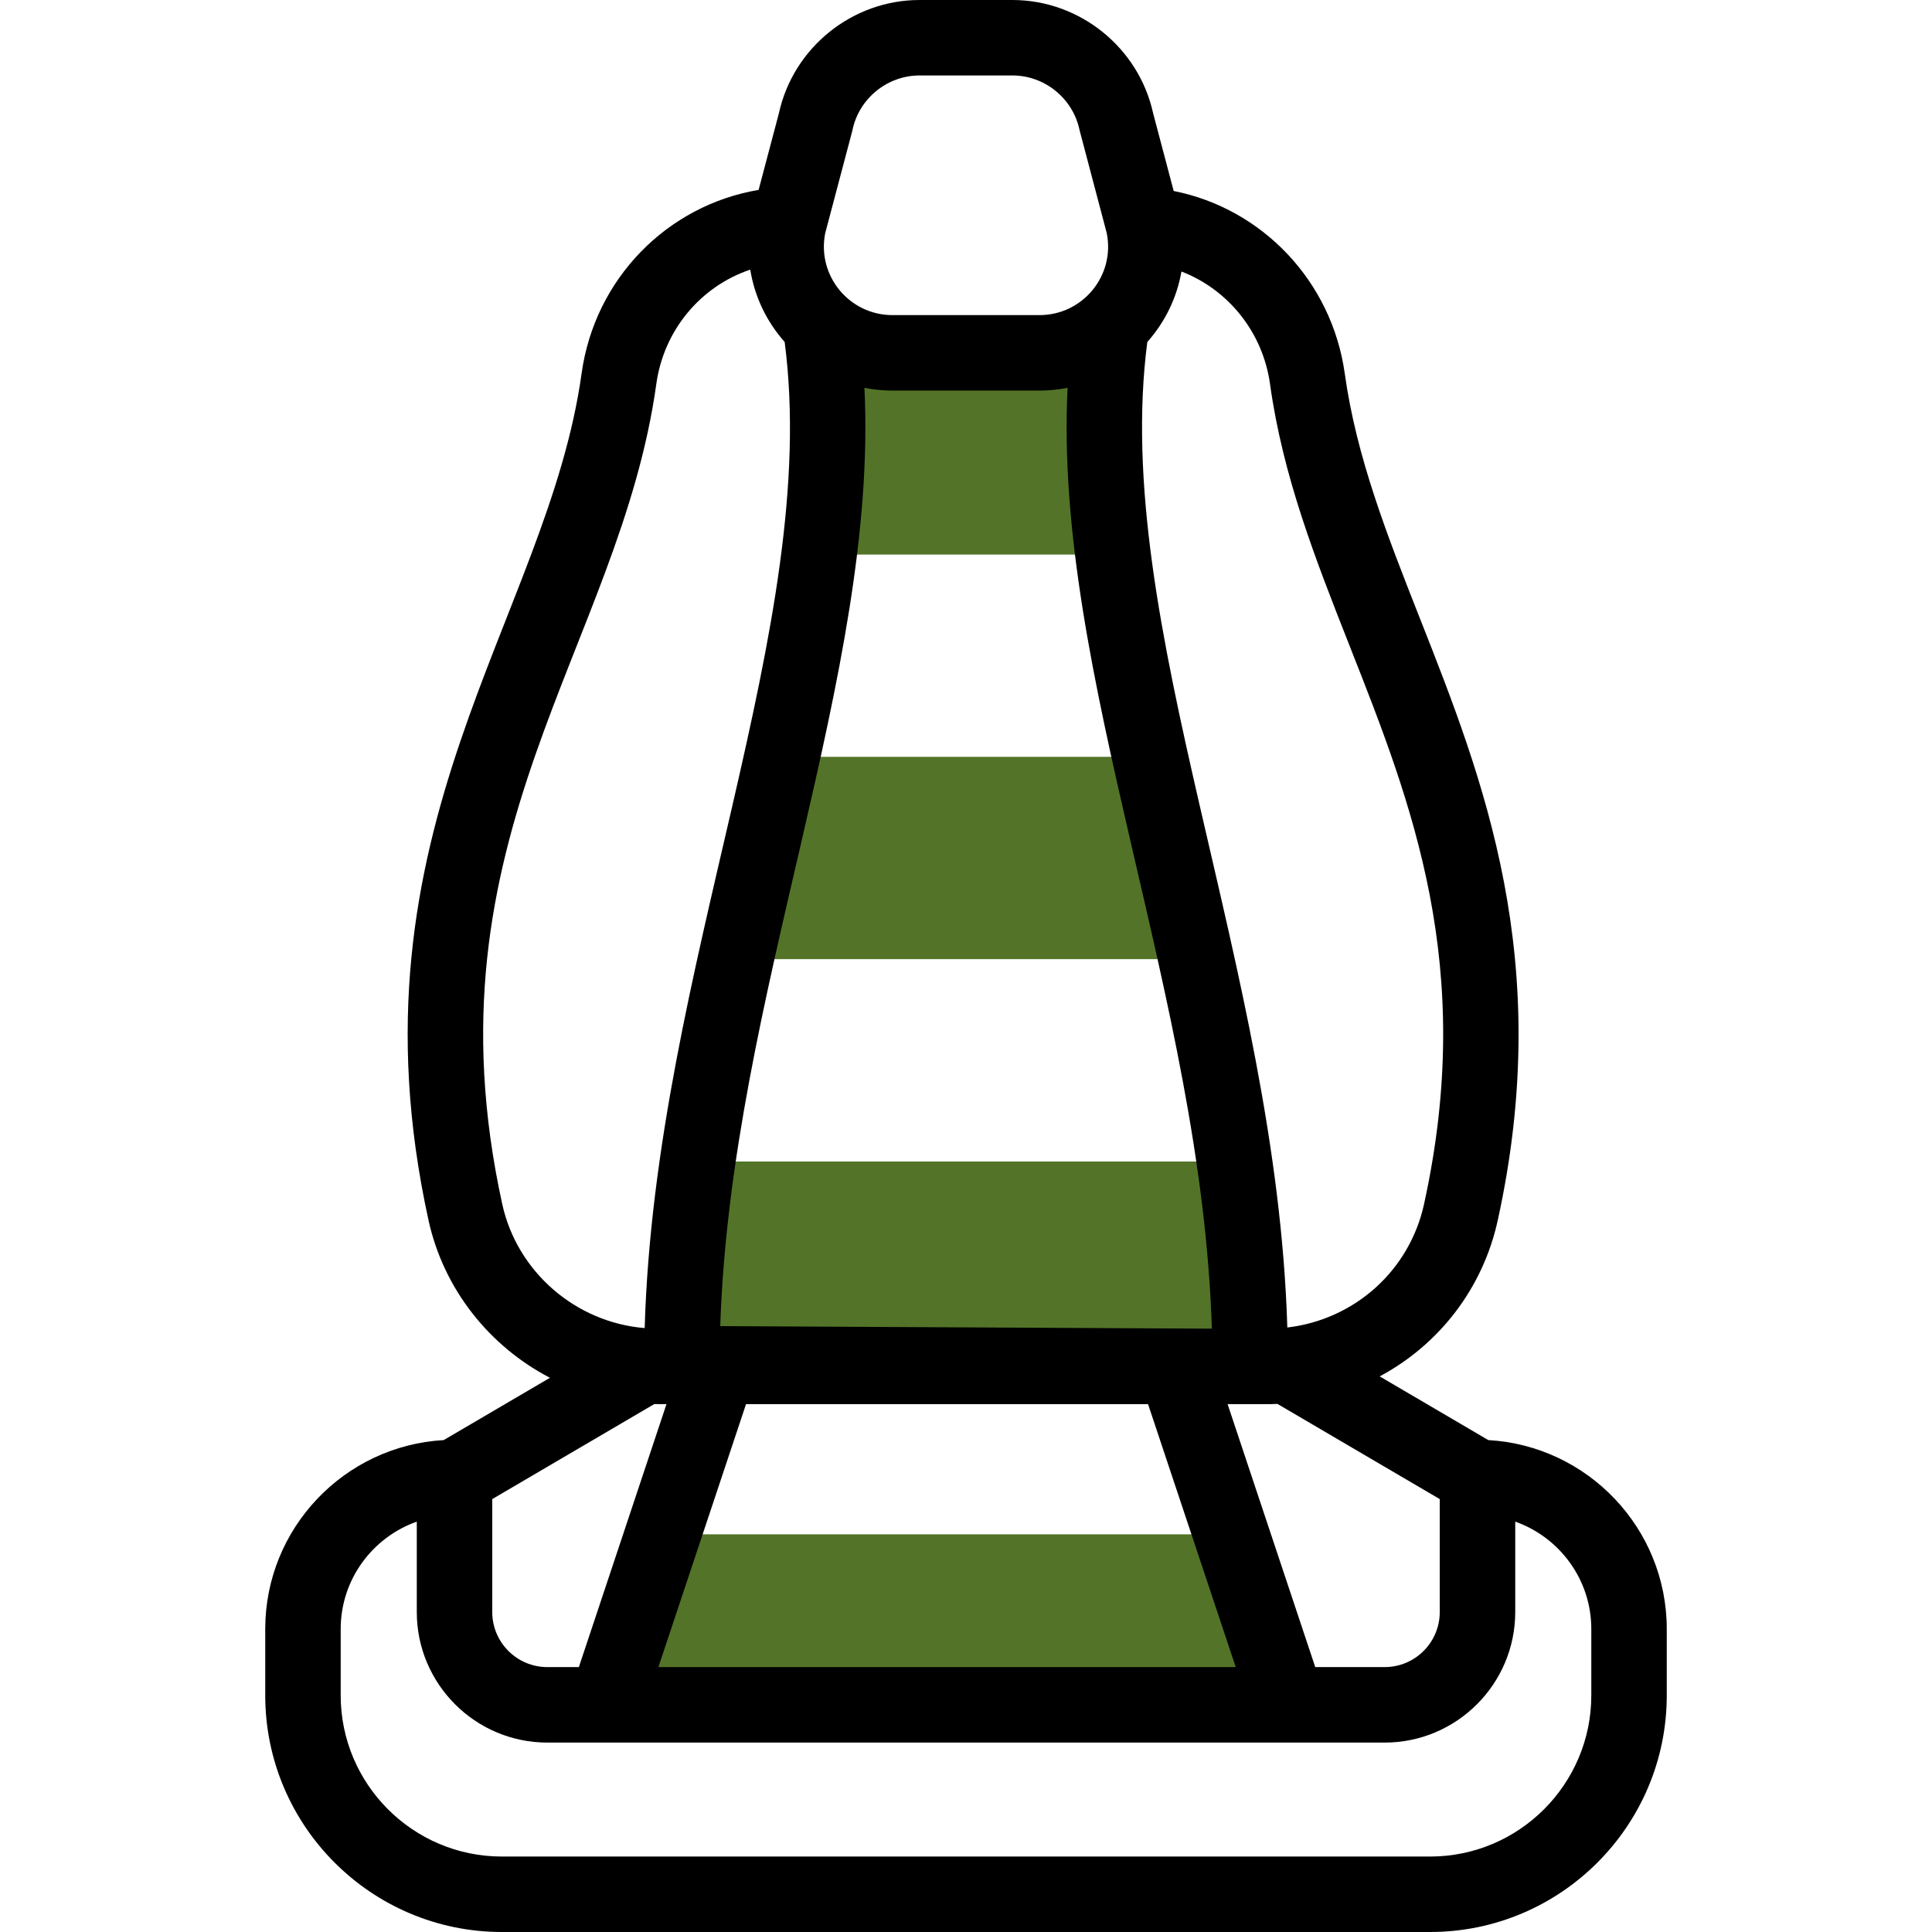
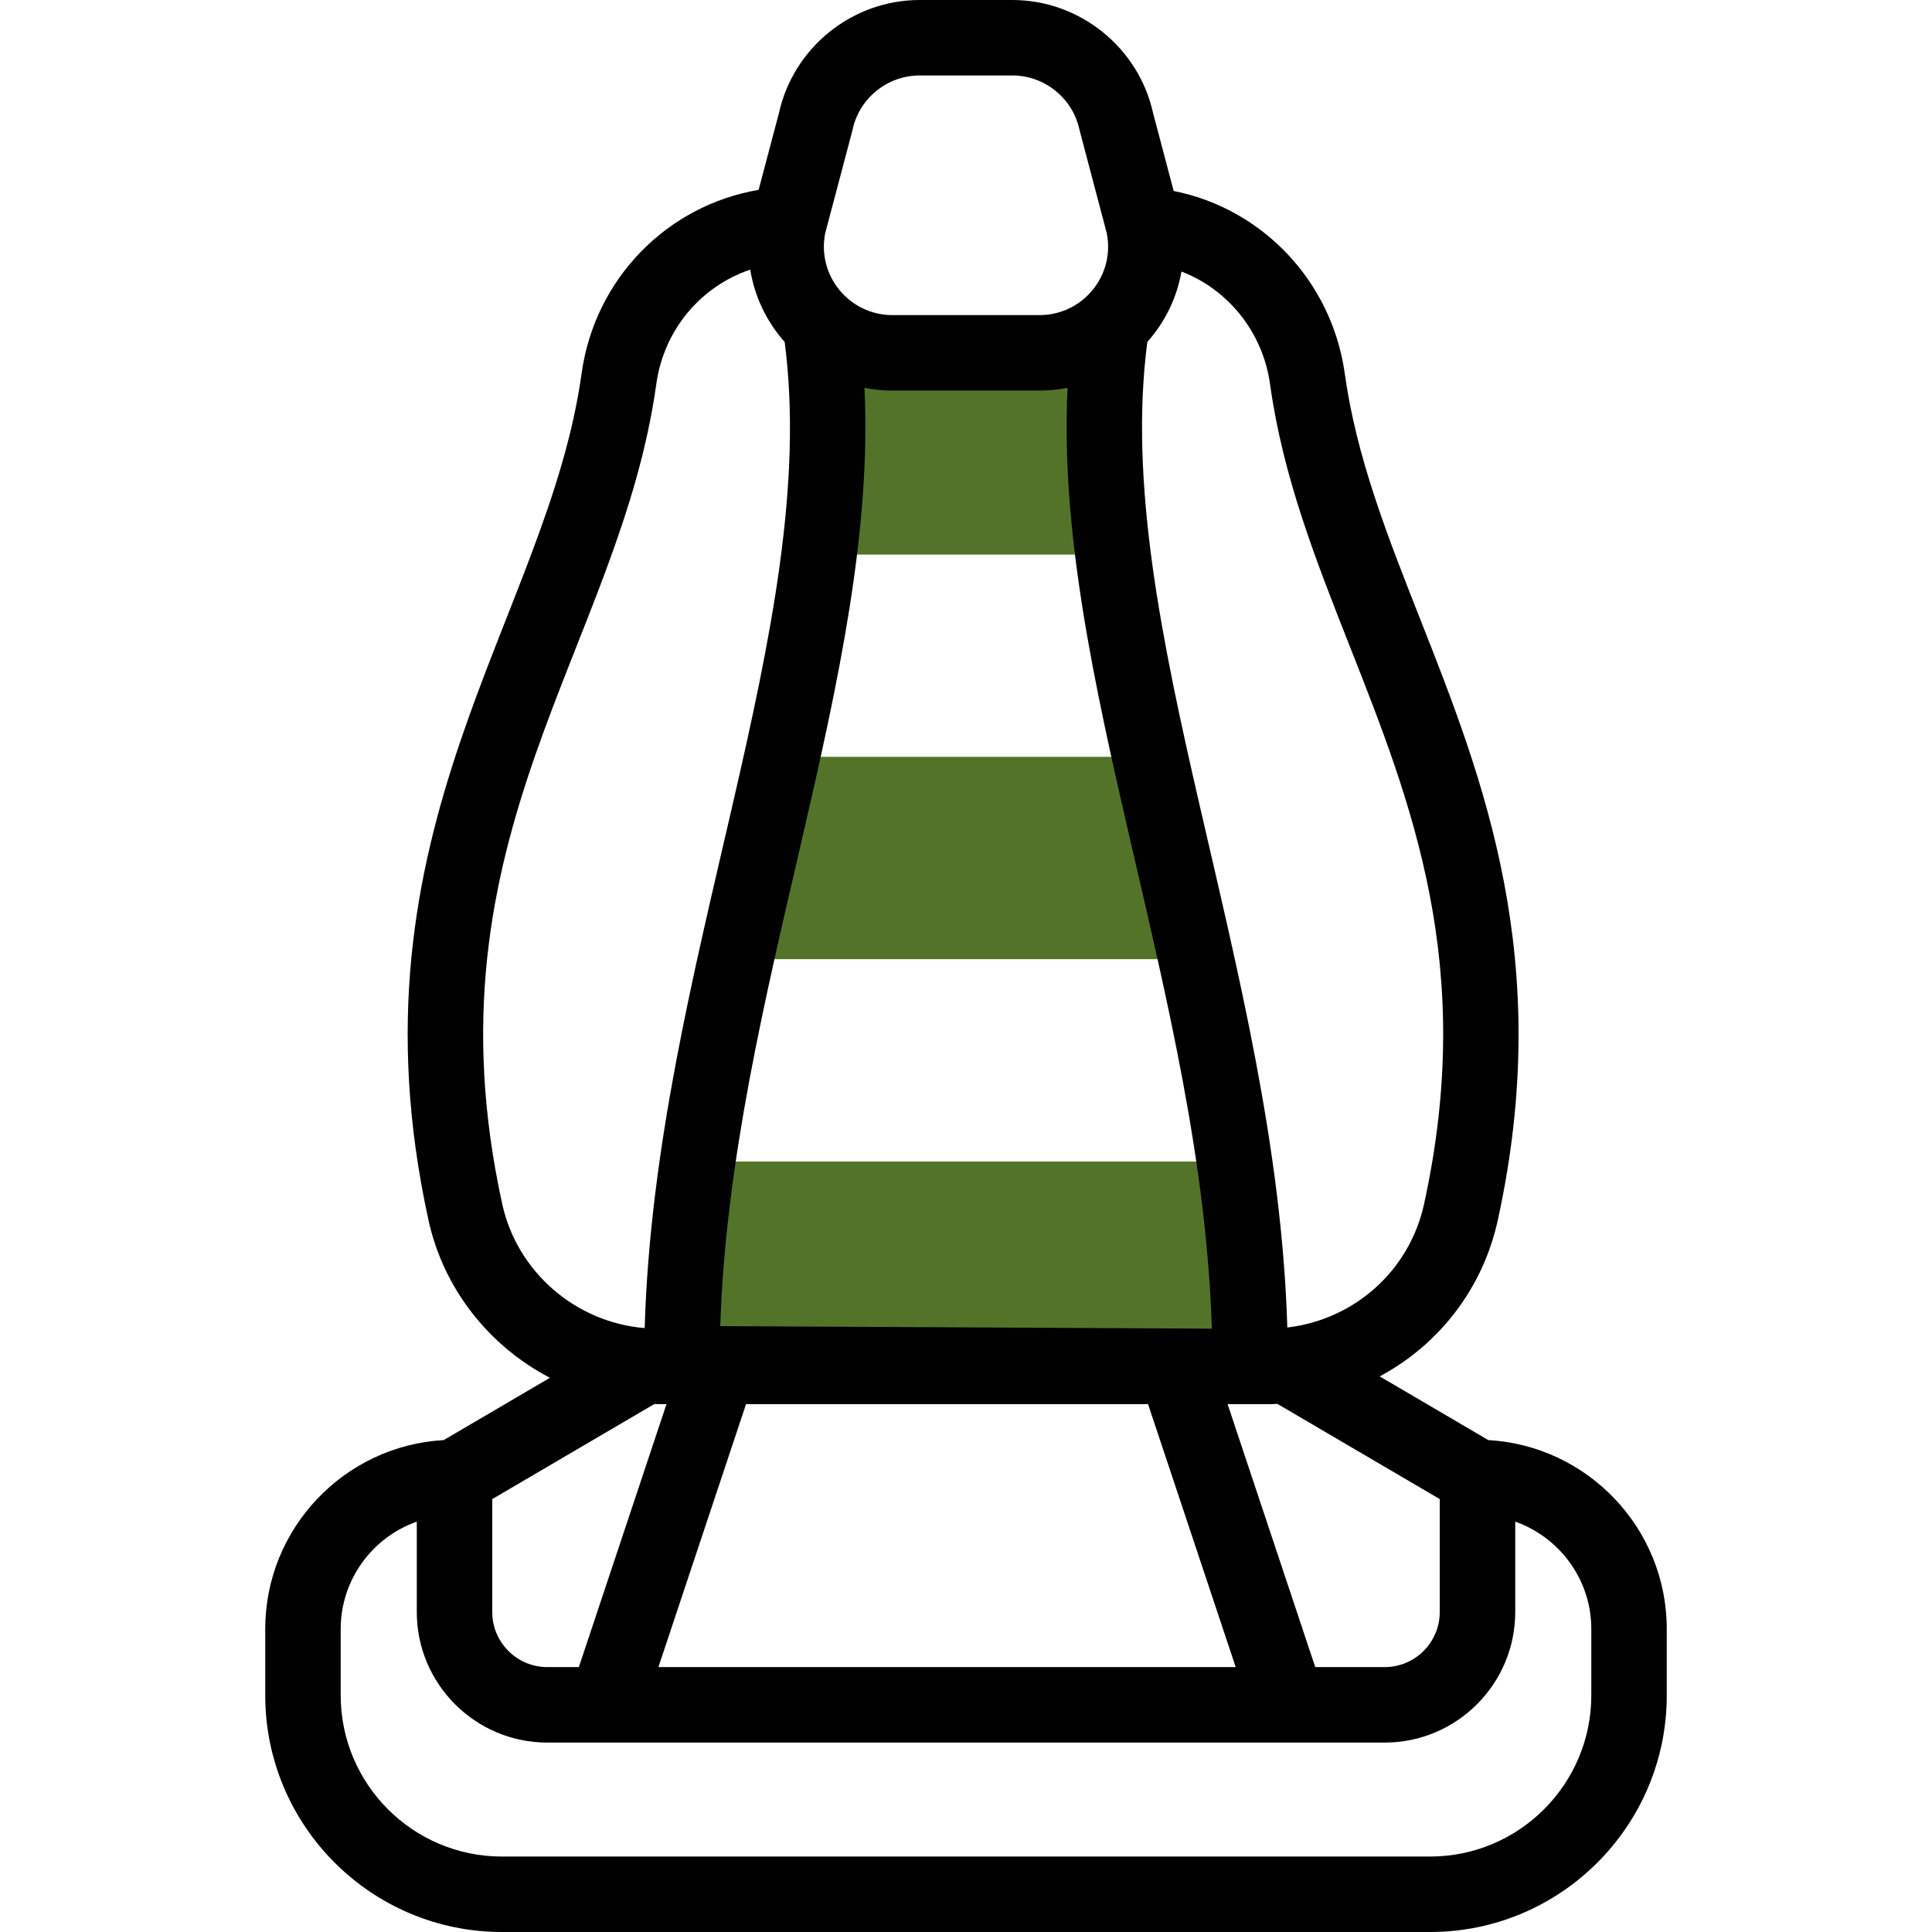
<svg xmlns="http://www.w3.org/2000/svg" width="70" height="70" viewBox="0 0 70 70" fill="none">
-   <path d="M44.609 55.591L46.669 61.769H21.959L24.017 55.591H44.609Z" fill="#537428" />
  <path d="M45.296 49.507C20.15 49.386 26.011 49.506 24.704 49.507C24.712 49.33 24.624 46.577 25.274 42.084H44.726C45.373 46.555 45.286 49.265 45.296 49.507Z" fill="#537428" />
  <path d="M43.341 34.752H26.659C27.21 32.265 27.803 29.818 28.335 27.421H41.665C42.197 29.818 42.79 32.265 43.341 34.752Z" fill="#537428" />
  <path d="M40.325 20.092H29.675C30.038 17.206 30.126 14.422 29.723 11.763C30.404 12.392 31.315 12.784 32.335 12.784H37.665C38.685 12.784 39.596 12.392 40.277 11.763C39.874 14.422 39.962 17.206 40.325 20.092V20.092Z" fill="#537428" />
  <path d="M53.924 52.177L49.989 49.869C52.129 48.726 53.723 46.694 54.266 44.217C56.332 34.8 53.741 28.227 51.455 22.428C50.267 19.415 49.145 16.568 48.723 13.533C48.255 10.181 45.725 7.552 42.525 6.92L41.78 4.104C41.259 1.724 39.121 0 36.682 0H33.318C30.879 0 28.741 1.724 28.221 4.104L27.486 6.88C24.171 7.44 21.547 10.099 21.072 13.534C19.836 22.429 12.414 30.029 15.527 44.217C16.076 46.715 17.735 48.781 19.926 49.92L16.076 52.177C12.476 52.381 9.61 55.373 9.61 59.023V61.426C9.61 66.154 13.456 70 18.184 70H51.816C56.544 70 60.39 66.154 60.39 61.426V59.023C60.39 55.373 57.524 52.381 53.924 52.177ZM47.654 60.402L44.478 50.874C46.064 50.871 45.895 50.882 46.284 50.866L52.165 54.315V58.406C52.165 59.507 51.27 60.402 50.169 60.402H47.654ZM20.973 60.402H19.831C18.73 60.402 17.835 59.507 17.835 58.406V54.315L23.706 50.872C23.997 50.877 23.897 50.873 24.148 50.874L20.973 60.402ZM31.32 14.052C31.652 14.117 31.991 14.152 32.335 14.152H37.665C38.008 14.152 38.348 14.117 38.68 14.052C38.168 24.448 43.54 36.151 43.907 48.14C43.458 48.138 26.111 48.047 26.096 48.047C26.488 36.087 31.831 24.43 31.32 14.052V14.052ZM27.03 50.874H41.596L44.772 60.402H23.855L27.03 50.874ZM46.015 13.911C46.481 17.268 47.661 20.261 48.911 23.431C51.159 29.132 53.483 35.028 51.595 43.631C51.069 46.029 49.087 47.81 46.642 48.098C46.254 35.037 40.243 22.577 41.569 12.392C42.22 11.658 42.643 10.777 42.806 9.838C44.476 10.48 45.75 12.011 46.015 13.911V13.911ZM30.888 4.705C31.129 3.563 32.151 2.734 33.318 2.734H36.682C37.849 2.734 38.871 3.563 39.112 4.705C39.124 4.76 39.375 5.706 40.099 8.444C40.411 9.987 39.228 11.417 37.665 11.417H32.335C30.785 11.417 29.597 10.005 29.897 8.457L30.872 4.773C30.878 4.75 30.883 4.728 30.888 4.705V4.705ZM18.198 43.63C15.277 30.315 22.455 23.448 23.78 13.91C24.053 11.944 25.401 10.369 27.183 9.769C27.337 10.733 27.764 11.639 28.43 12.391C29.763 22.625 23.741 35.02 23.358 48.119C20.852 47.914 18.736 46.078 18.198 43.63V43.63ZM57.656 61.426C57.656 64.646 55.036 67.266 51.816 67.266H18.184C14.964 67.266 12.344 64.646 12.344 61.426V59.023C12.344 57.228 13.497 55.698 15.101 55.132V58.406C15.101 61.015 17.223 63.137 19.831 63.137H50.169C52.777 63.137 54.9 61.015 54.9 58.406V55.132C56.503 55.698 57.656 57.228 57.656 59.023V61.426Z" fill="black" />
</svg>